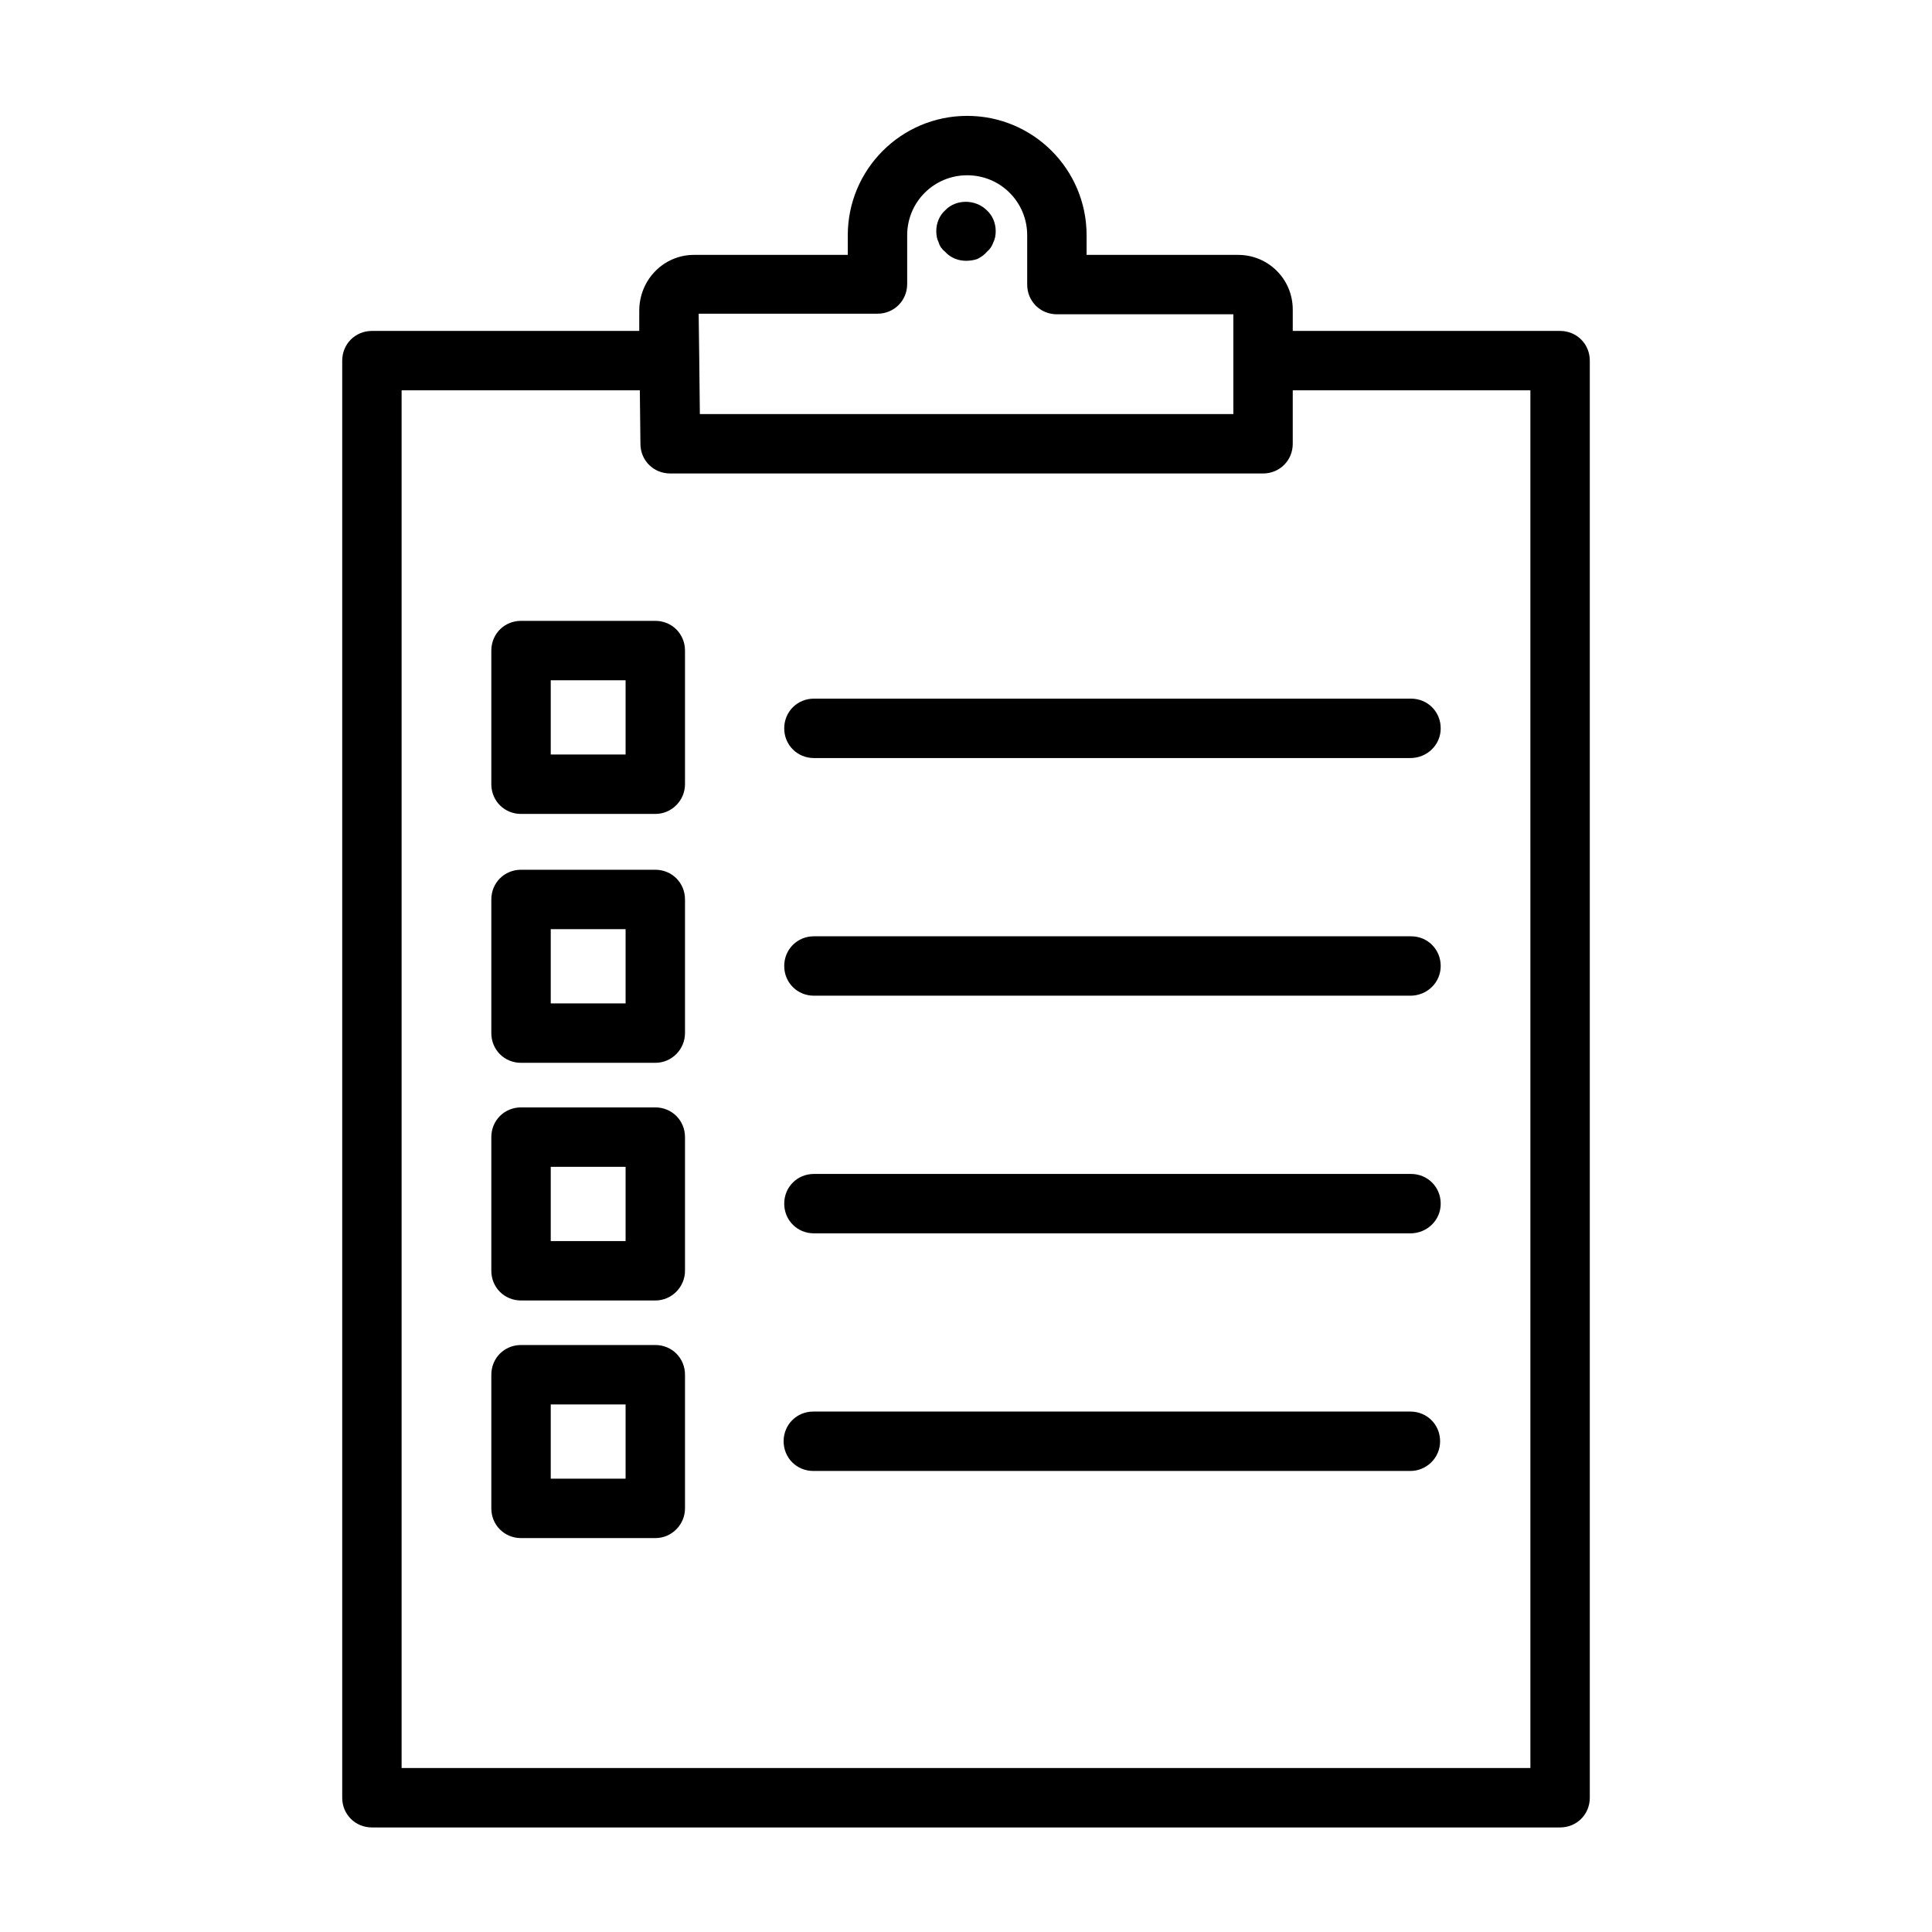
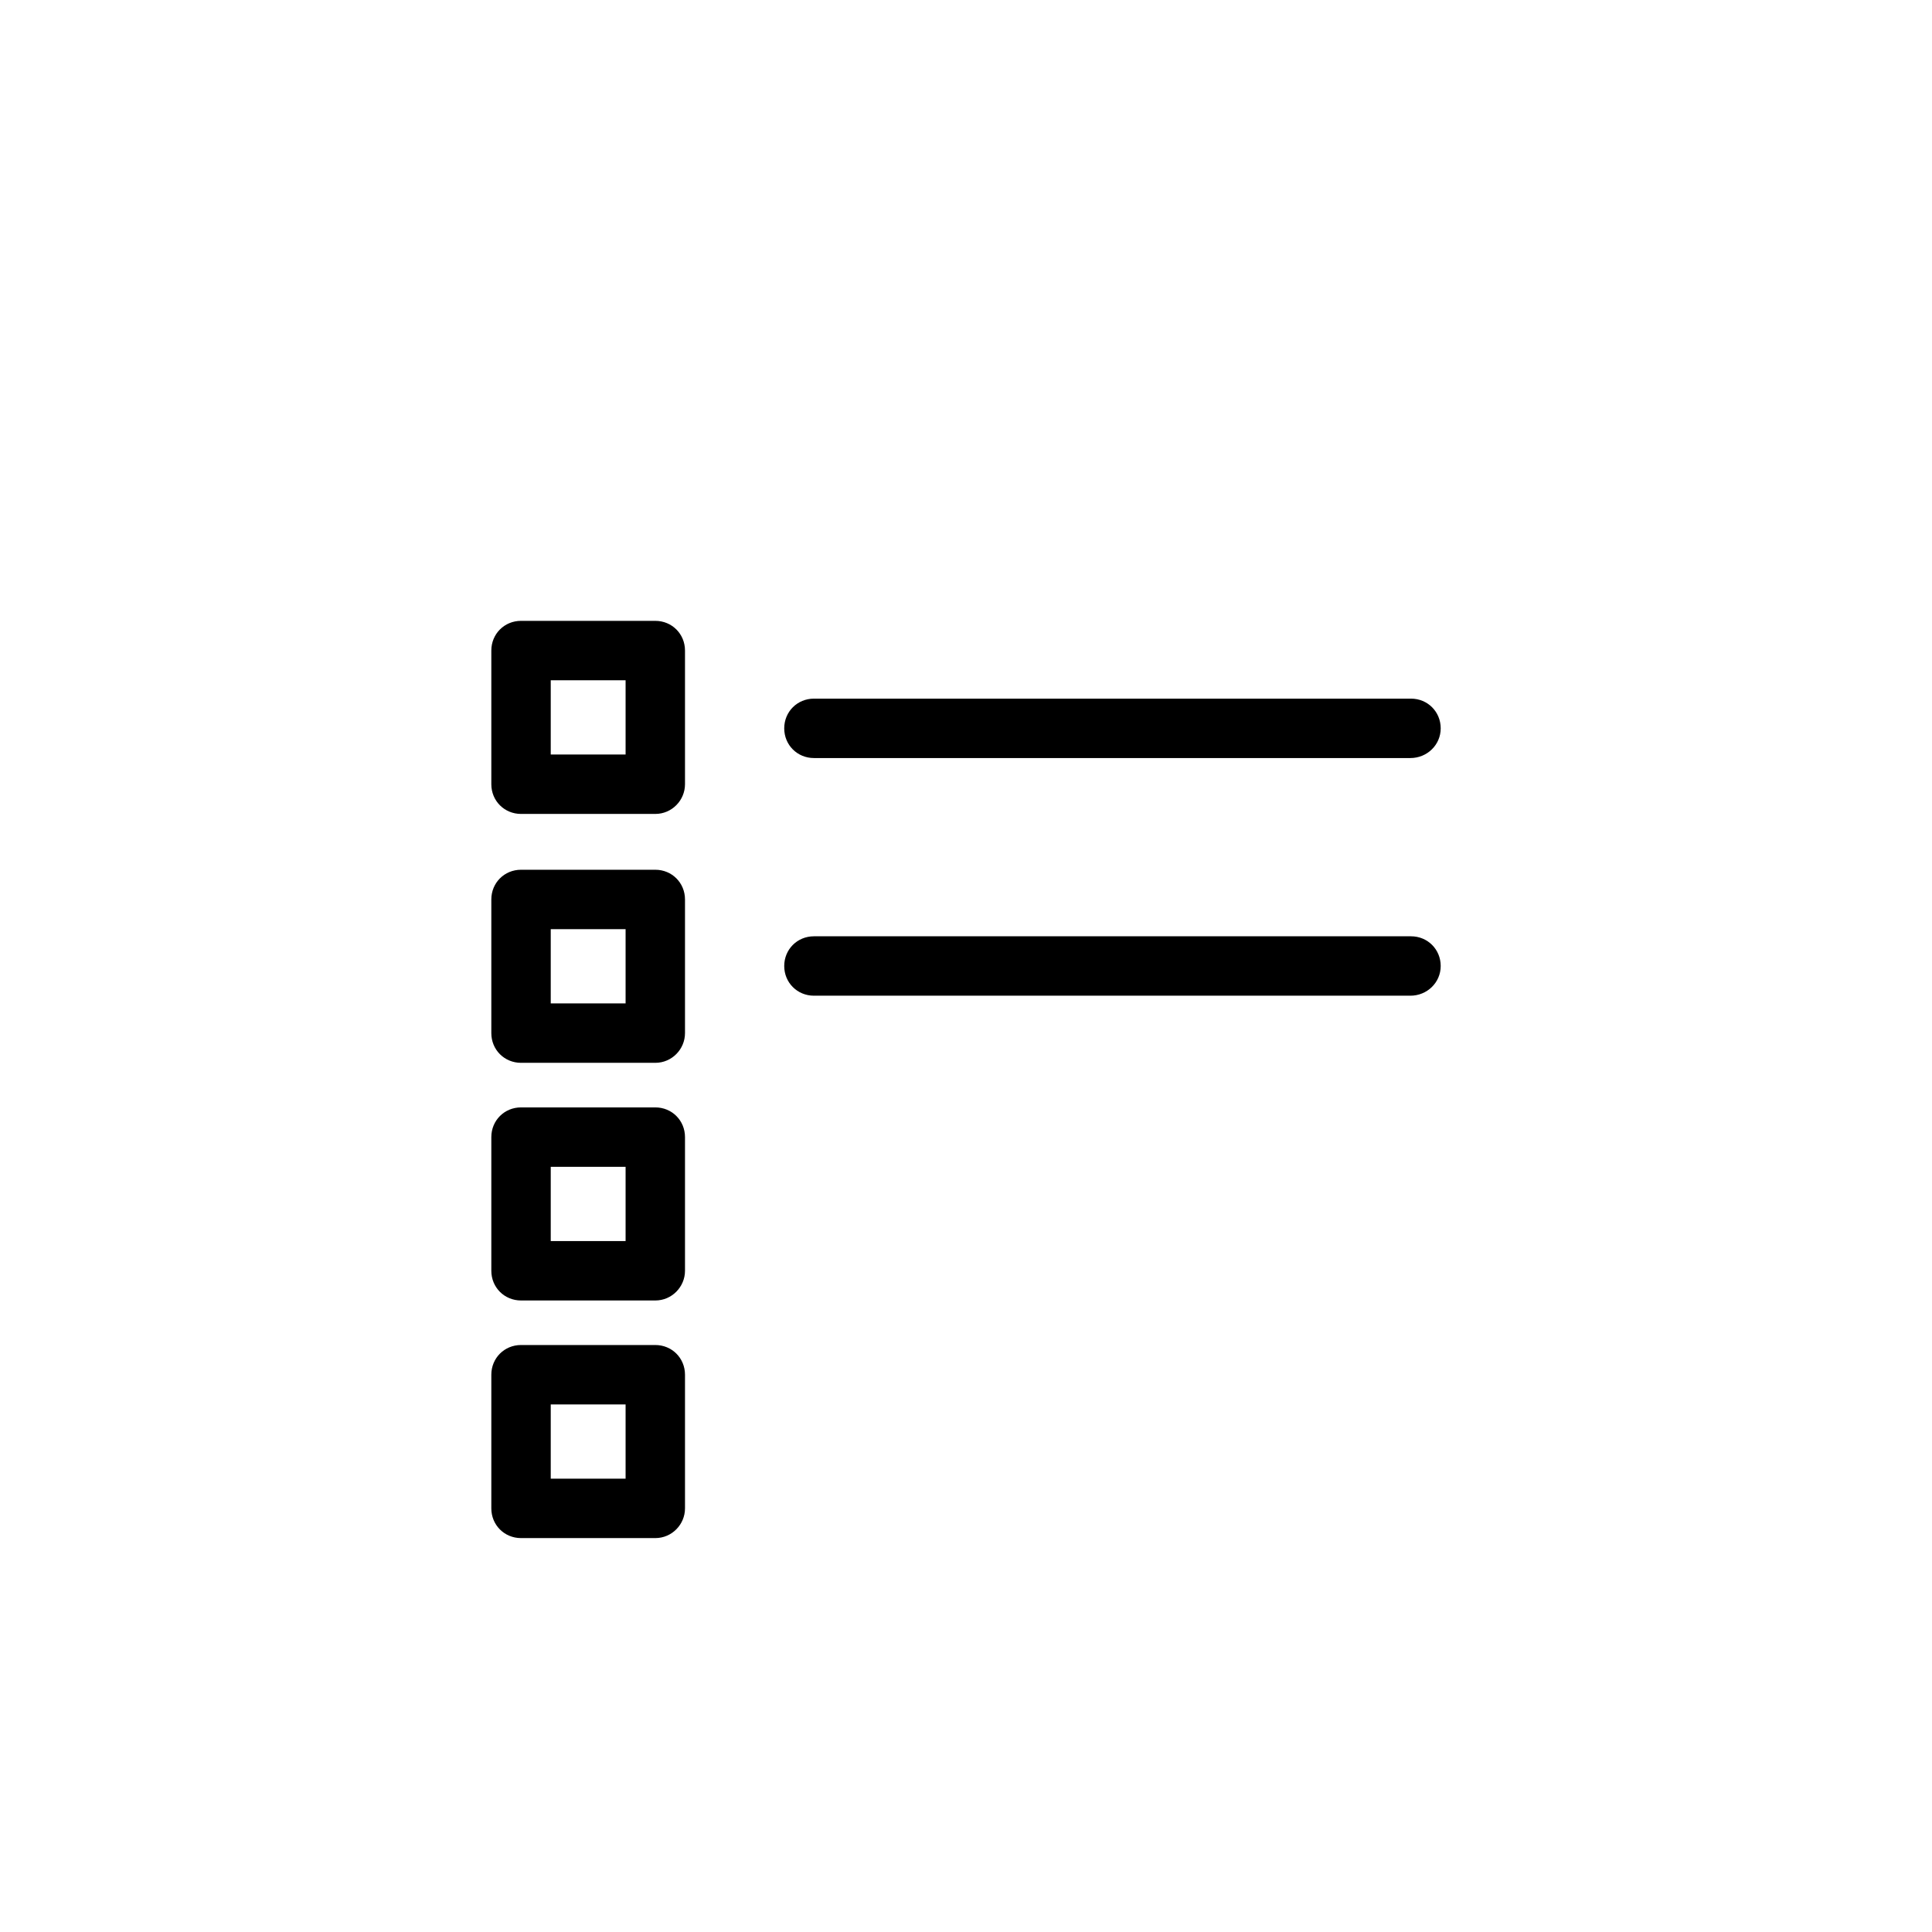
<svg xmlns="http://www.w3.org/2000/svg" fill="#000000" width="800px" height="800px" version="1.1" viewBox="144 144 512 512">
  <g>
    <path d="m517.77 407.87h-158.07c-4.41 0-7.871-3.465-7.871-7.871 0-4.41 3.465-7.871 7.871-7.871h158.23c4.41 0 7.871 3.465 7.871 7.871s-3.621 7.871-8.027 7.871z" />
    <path d="m517.77 344.89h-158.07c-4.41 0-7.871-3.465-7.871-7.871 0-4.41 3.465-7.871 7.871-7.871h158.23c4.41 0 7.871 3.465 7.871 7.871s-3.621 7.871-8.027 7.871z" />
-     <path d="m517.77 470.85h-158.07c-4.41 0-7.871-3.465-7.871-7.871 0-4.41 3.465-7.871 7.871-7.871h158.23c4.41 0 7.871 3.465 7.871 7.871s-3.621 7.871-8.027 7.871z" />
-     <path d="m517.77 533.82h-158.23c-4.41 0-7.871-3.465-7.871-7.871 0-4.41 3.465-7.871 7.871-7.871h158.23c4.41 0 7.871 3.465 7.871 7.871 0.004 4.406-3.617 7.871-7.867 7.871z" />
    <path d="m317.66 359.7h-35.582c-4.41 0-7.871-3.465-7.871-7.871v-35.426c0-4.41 3.465-7.871 7.871-7.871h35.582c4.41 0 7.871 3.465 7.871 7.871v35.426c0 4.25-3.461 7.871-7.871 7.871zm-27.707-15.746h19.836v-19.68h-19.836z" />
    <path d="m317.66 425.66h-35.582c-4.41 0-7.871-3.465-7.871-7.871v-35.426c0-4.41 3.465-7.871 7.871-7.871h35.582c4.41 0 7.871 3.465 7.871 7.871v35.426c0 4.25-3.461 7.871-7.871 7.871zm-27.707-15.742h19.836v-19.68h-19.836z" />
    <path d="m317.66 488.64h-35.582c-4.41 0-7.871-3.465-7.871-7.871v-35.426c0-4.41 3.465-7.871 7.871-7.871h35.582c4.41 0 7.871 3.465 7.871 7.871v35.426c0 4.25-3.461 7.871-7.871 7.871zm-27.707-15.742h19.836v-19.68h-19.836z" />
    <path d="m317.66 551.61h-35.582c-4.41 0-7.871-3.465-7.871-7.871v-35.426c0-4.41 3.465-7.871 7.871-7.871h35.582c4.41 0 7.871 3.465 7.871 7.871v35.426c0 4.25-3.461 7.871-7.871 7.871zm-27.707-15.742h19.836v-19.68h-19.836z" />
-     <path d="m557.44 231.7h-70.848v-5.668c0-8.031-6.453-14.484-14.484-14.484h-40.148v-5.195c0-17.477-14.168-31.645-31.645-31.645s-31.645 14.168-31.645 31.645v5.195h-40.777c-8.031 0-14.484 6.613-14.484 14.801v5.352h-70.848c-4.41 0-7.871 3.465-7.871 7.871v380.85c0 4.41 3.465 7.871 7.871 7.871h314.88c4.41 0 7.871-3.465 7.871-7.871v-380.85c0-4.406-3.465-7.871-7.875-7.871zm-180.9-4.566c4.41 0 7.871-3.465 7.871-7.871v-12.91c0-8.816 7.086-15.902 15.902-15.902s15.902 7.086 15.902 15.902v13.066c0 4.41 3.465 7.871 7.871 7.871h46.762v26.449h-141.38l-0.156-14.168v-0.156l-0.16-12.281zm173.03 385.41h-299.14v-365.11h63.133l0.156 14.168c0 4.41 3.465 7.871 7.871 7.871l157.13 0.004c4.41 0 7.871-3.465 7.871-7.871v-14.168h62.977z" />
-     <path d="m394.49 210.75c1.418 1.574 3.465 2.363 5.512 2.363 1.102 0 2.047-0.156 2.992-0.473 0.945-0.473 1.891-1.102 2.519-1.891 0.789-0.629 1.418-1.574 1.73-2.519 0.473-0.945 0.629-1.891 0.629-2.992 0-2.047-0.789-4.094-2.363-5.512-2.992-2.992-8.188-2.992-11.02 0-1.574 1.418-2.363 3.465-2.363 5.512 0 1.102 0.156 2.047 0.629 2.992 0.316 1.105 0.945 1.891 1.734 2.519z" />
  </g>
</svg>